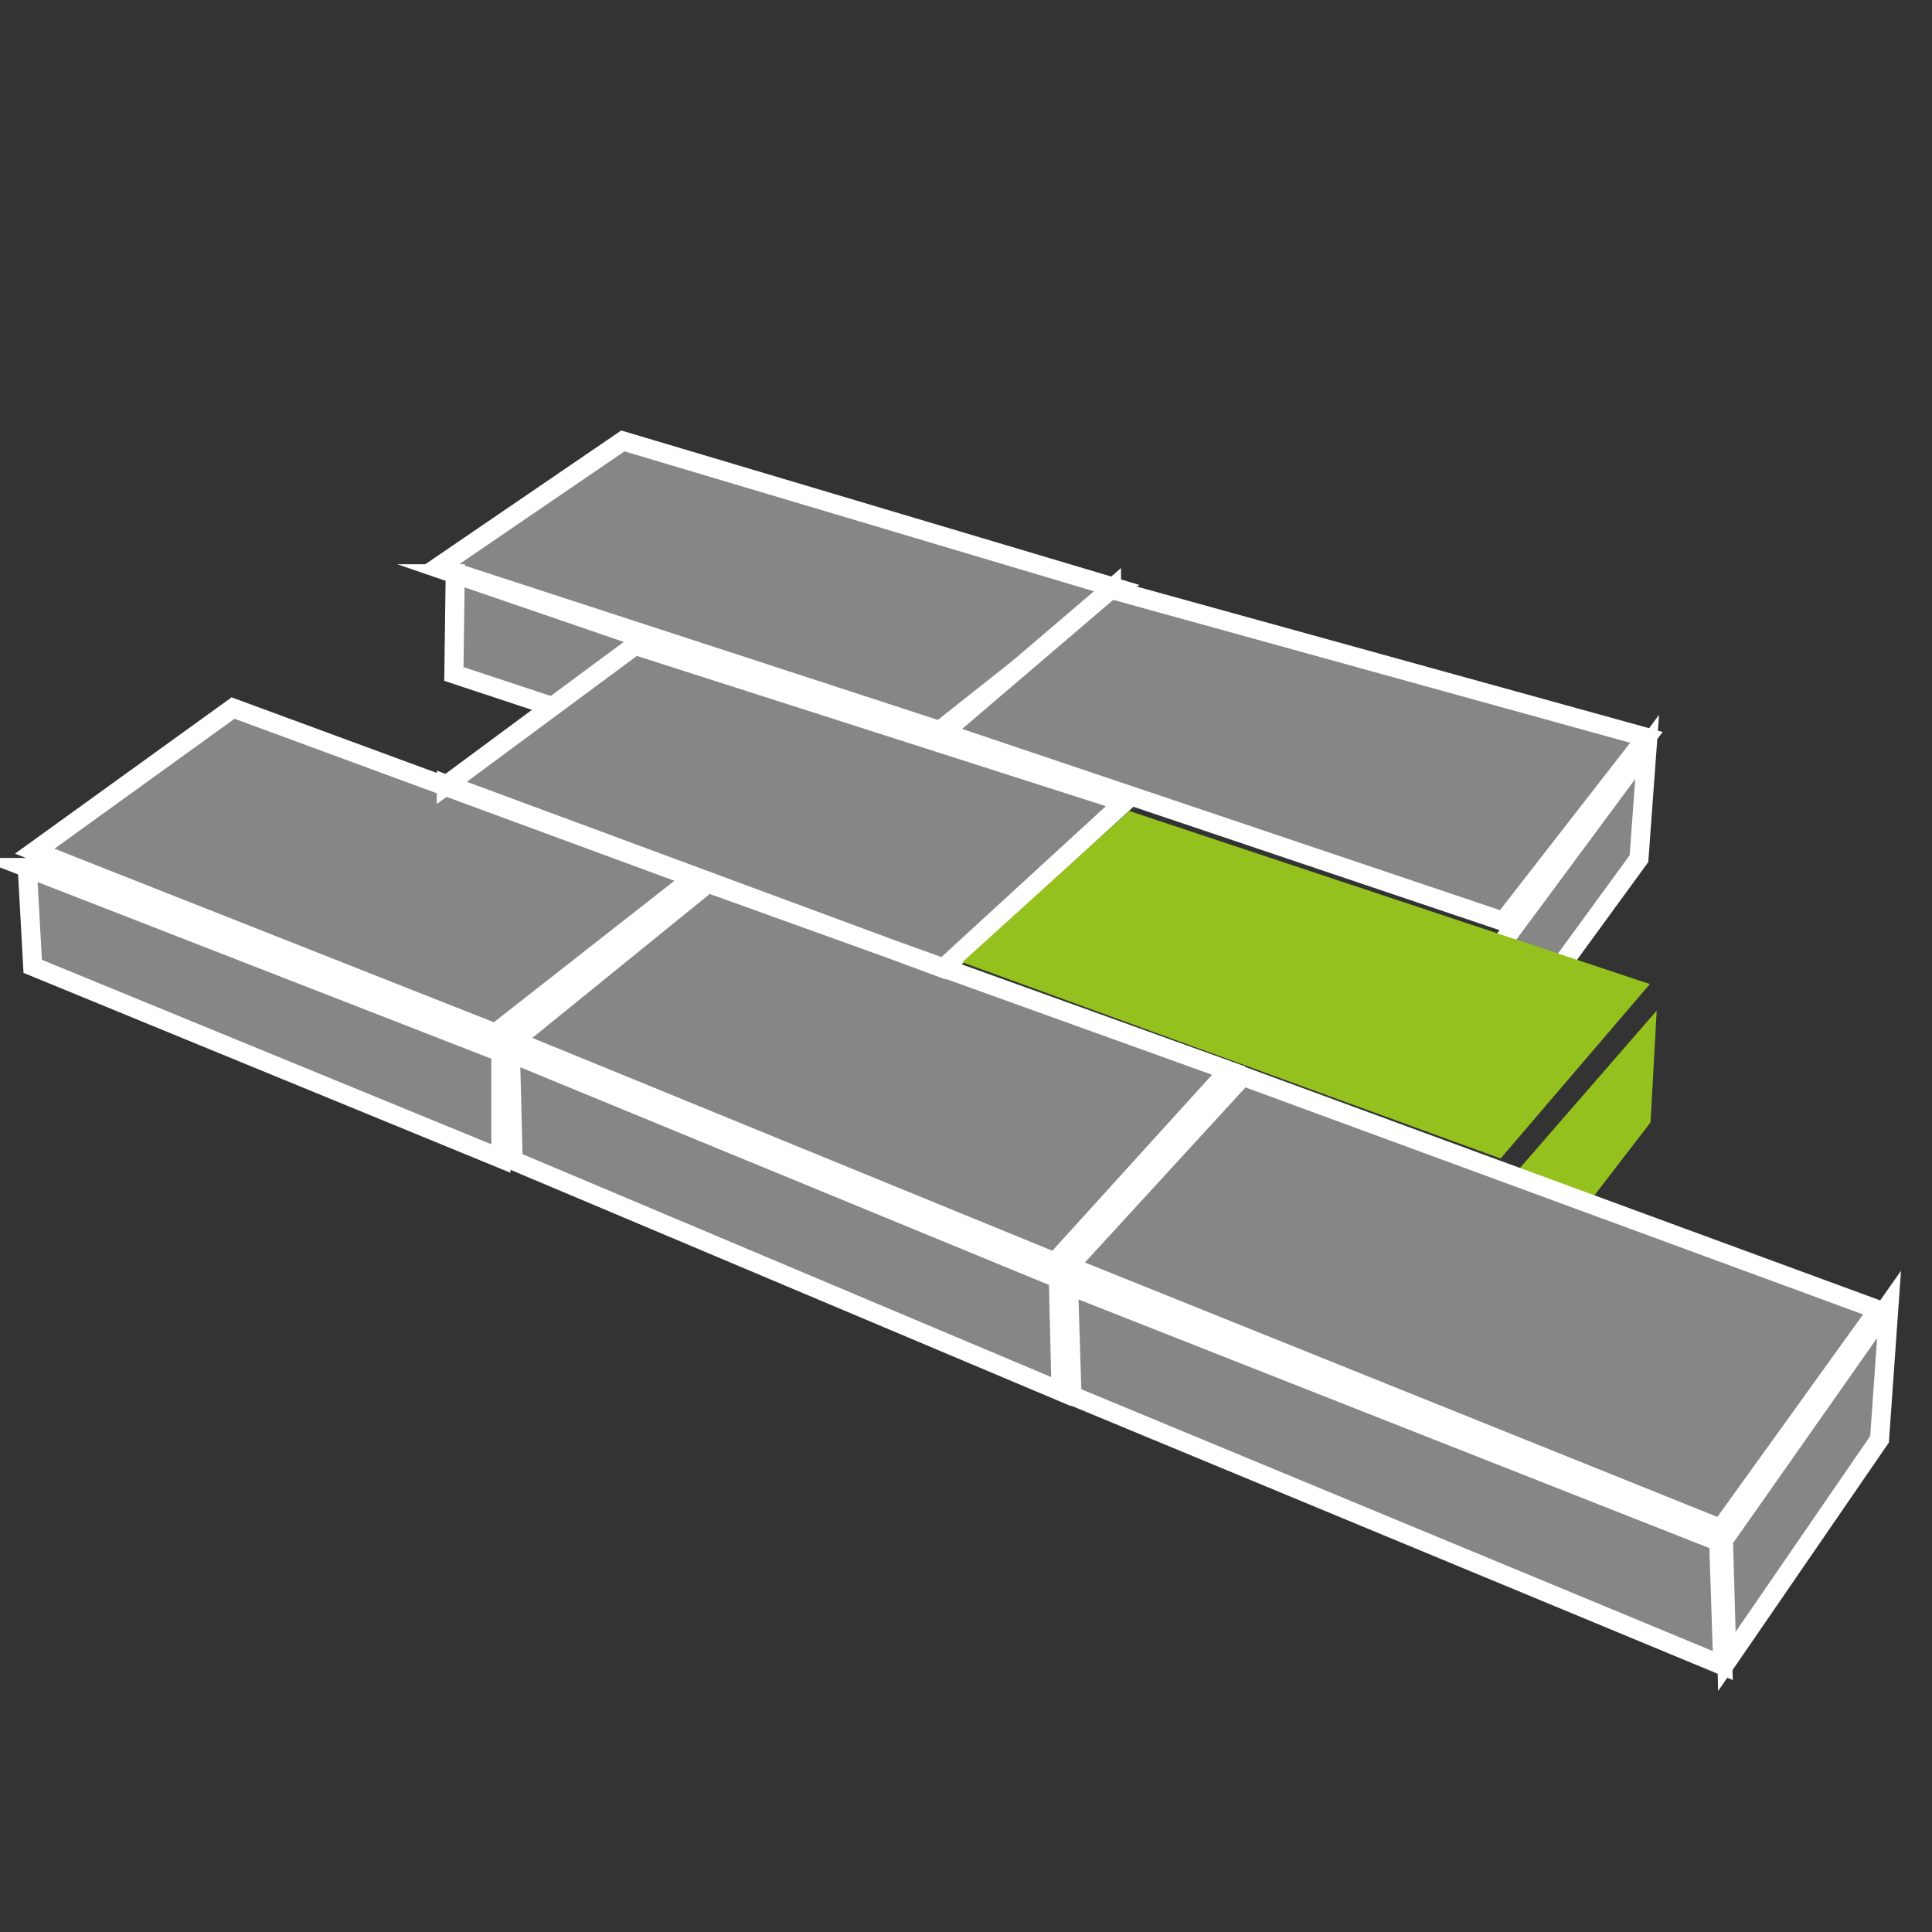
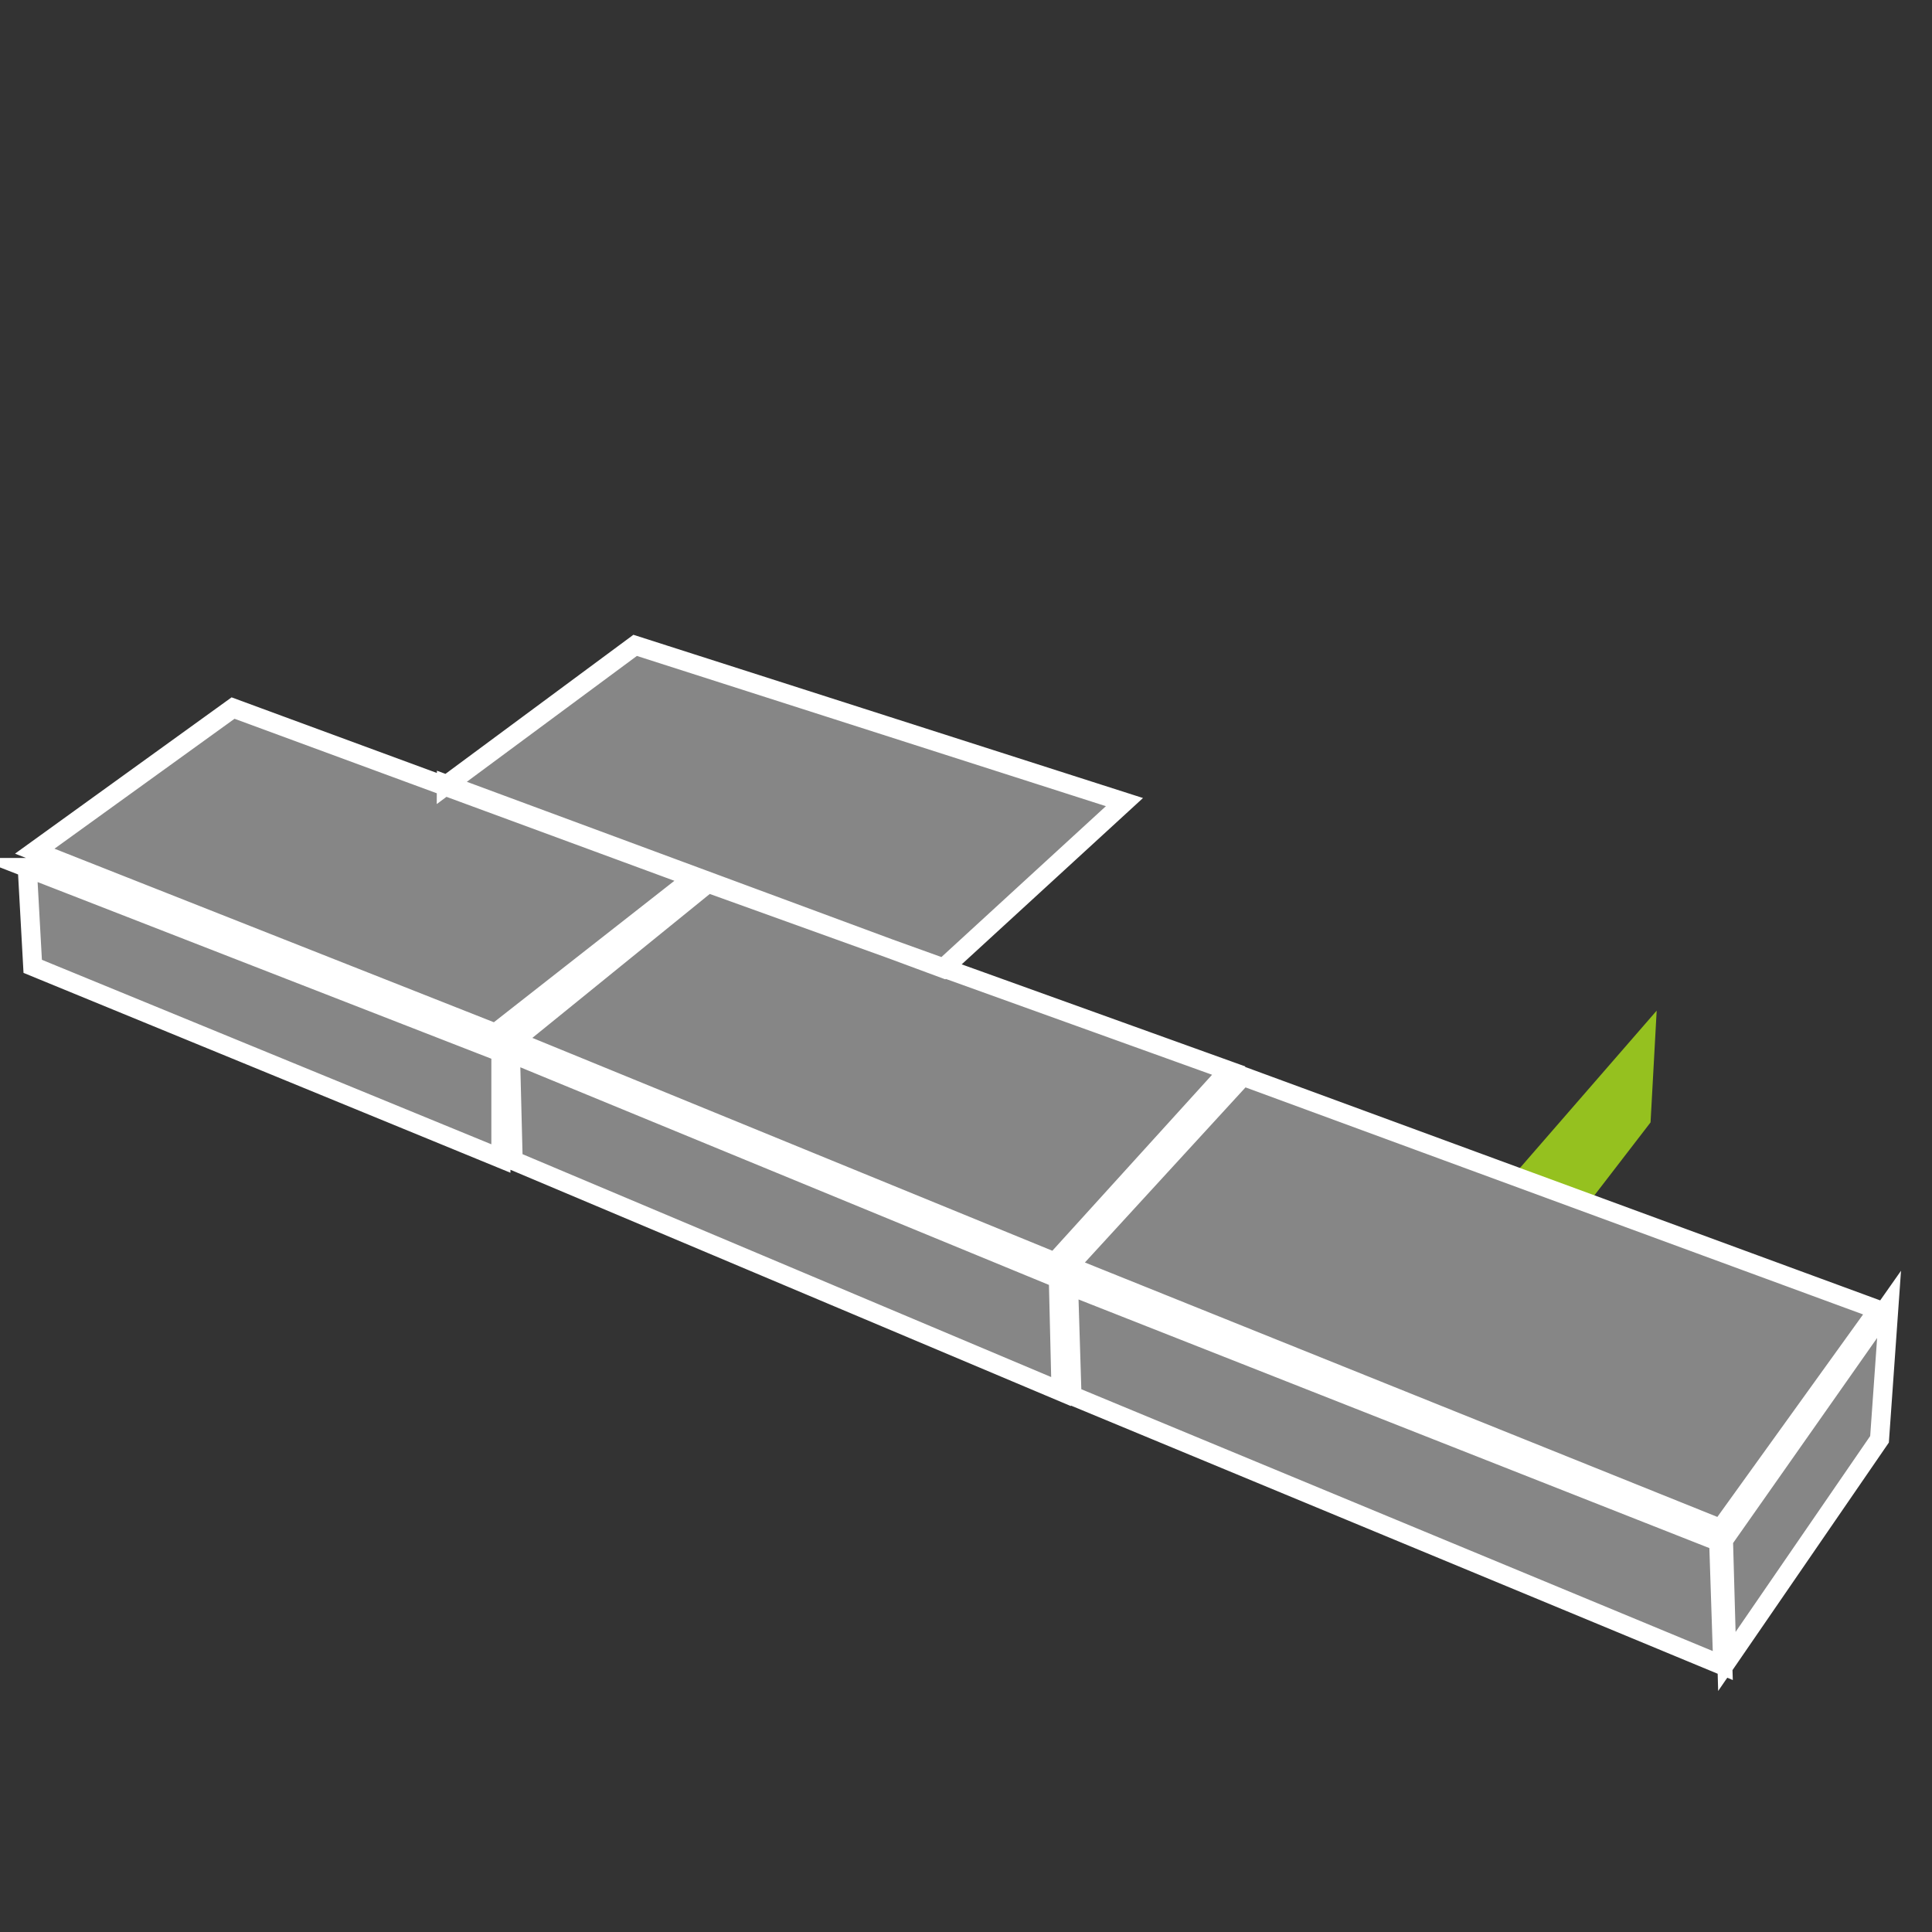
<svg xmlns="http://www.w3.org/2000/svg" id="Ebene_1" version="1.1" viewBox="0 0 283.5 283.5">
  <rect x="0" y="0" width="283.5" height="283.5" fill="#333333" stroke="none" />
  <defs>
    <style>
      .st0 {
        fill: #868686;
        stroke: #fff;
        stroke-miterlimit: 10;
        stroke-width: 2.8px;
      }

      .st1 {
        fill: #95c11f;
      }
    </style>
  </defs>
-   <path class="st0" d="M91.4,64.7l72.8,21.7-26.3,20.8-73.6-24,27.1-18.5Z" />
-   <path class="st0" d="M163.1,86.5l78.5,21.7-21,27-82.2-27.7,24.7-21.1ZM66.8,84.2l-.2,14.7,64.1,21.2,1.9-13.3-65.9-22.6ZM218.3,141.1l.4,14.8,21.8-29.9,1.2-16.4-23.4,31.6Z" />
  <path class="st1" d="M219.2,175.8l-.4,19.3,23.4-30.4.9-16.4-23.9,27.5Z" />
  <path class="st0" d="M34.2,103.9l67.6,24.9-29.1,22.8L5.1,124.9l29.1-21ZM103.9,129.6l76.4,27.5-25.5,28.1-79.4-32.5,28.6-23.2ZM182.3,157.9l93.3,34.3-23.1,32.1-95.7-38.5,25.5-27.8ZM4,127.3l.8,14.5,68.7,28.2v-15.6c0,0-69.6-27.1-69.6-27.1ZM74.9,154.5l.4,15.8,80.4,33.9-.4-16.6-80.4-33.1ZM156.8,188.6l.5,16.2,95.5,39.6-.6-18.2-95.4-37.6ZM252.9,226l.5,17.8,22.4-32.6,1.4-19.8-24.3,34.6ZM65.5,115.2l27.7-20.5,71.8,23-26.6,24.4-72.9-27Z" />
-   <path class="st1" d="M141.2,141.2l24.5-22.2,76.4,25.4-21.9,25.6-79-28.8Z" />
</svg>